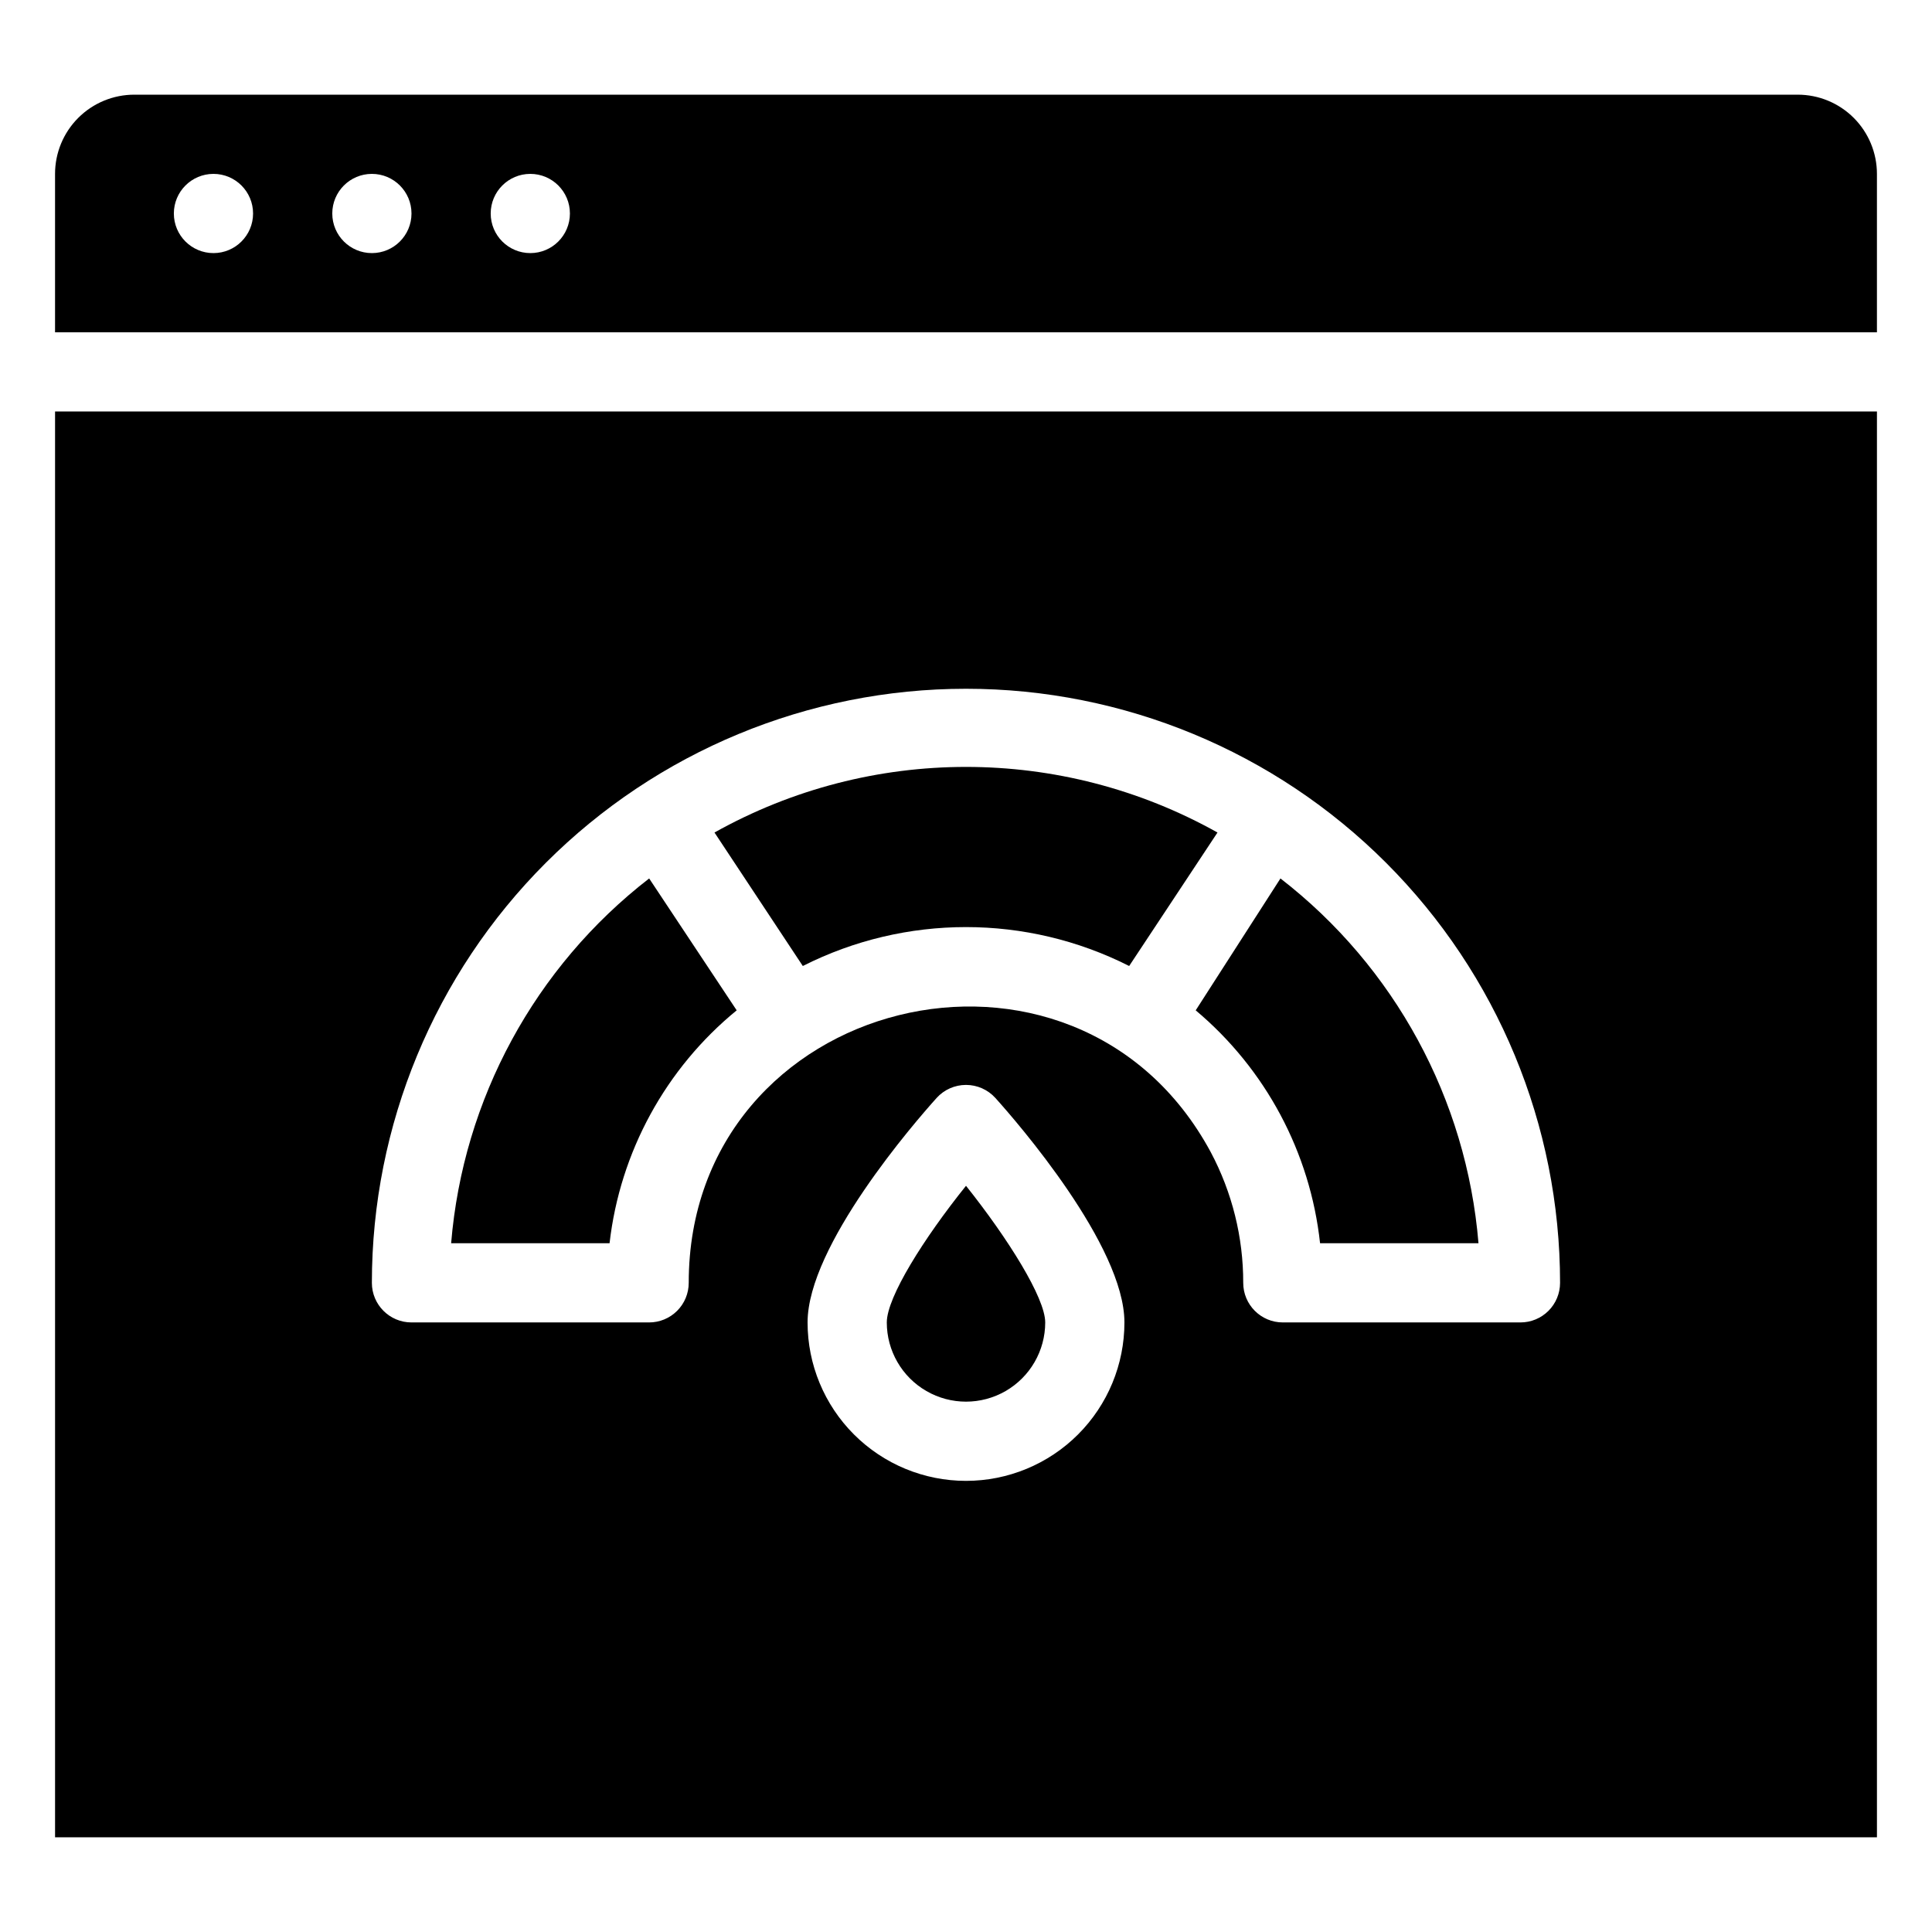
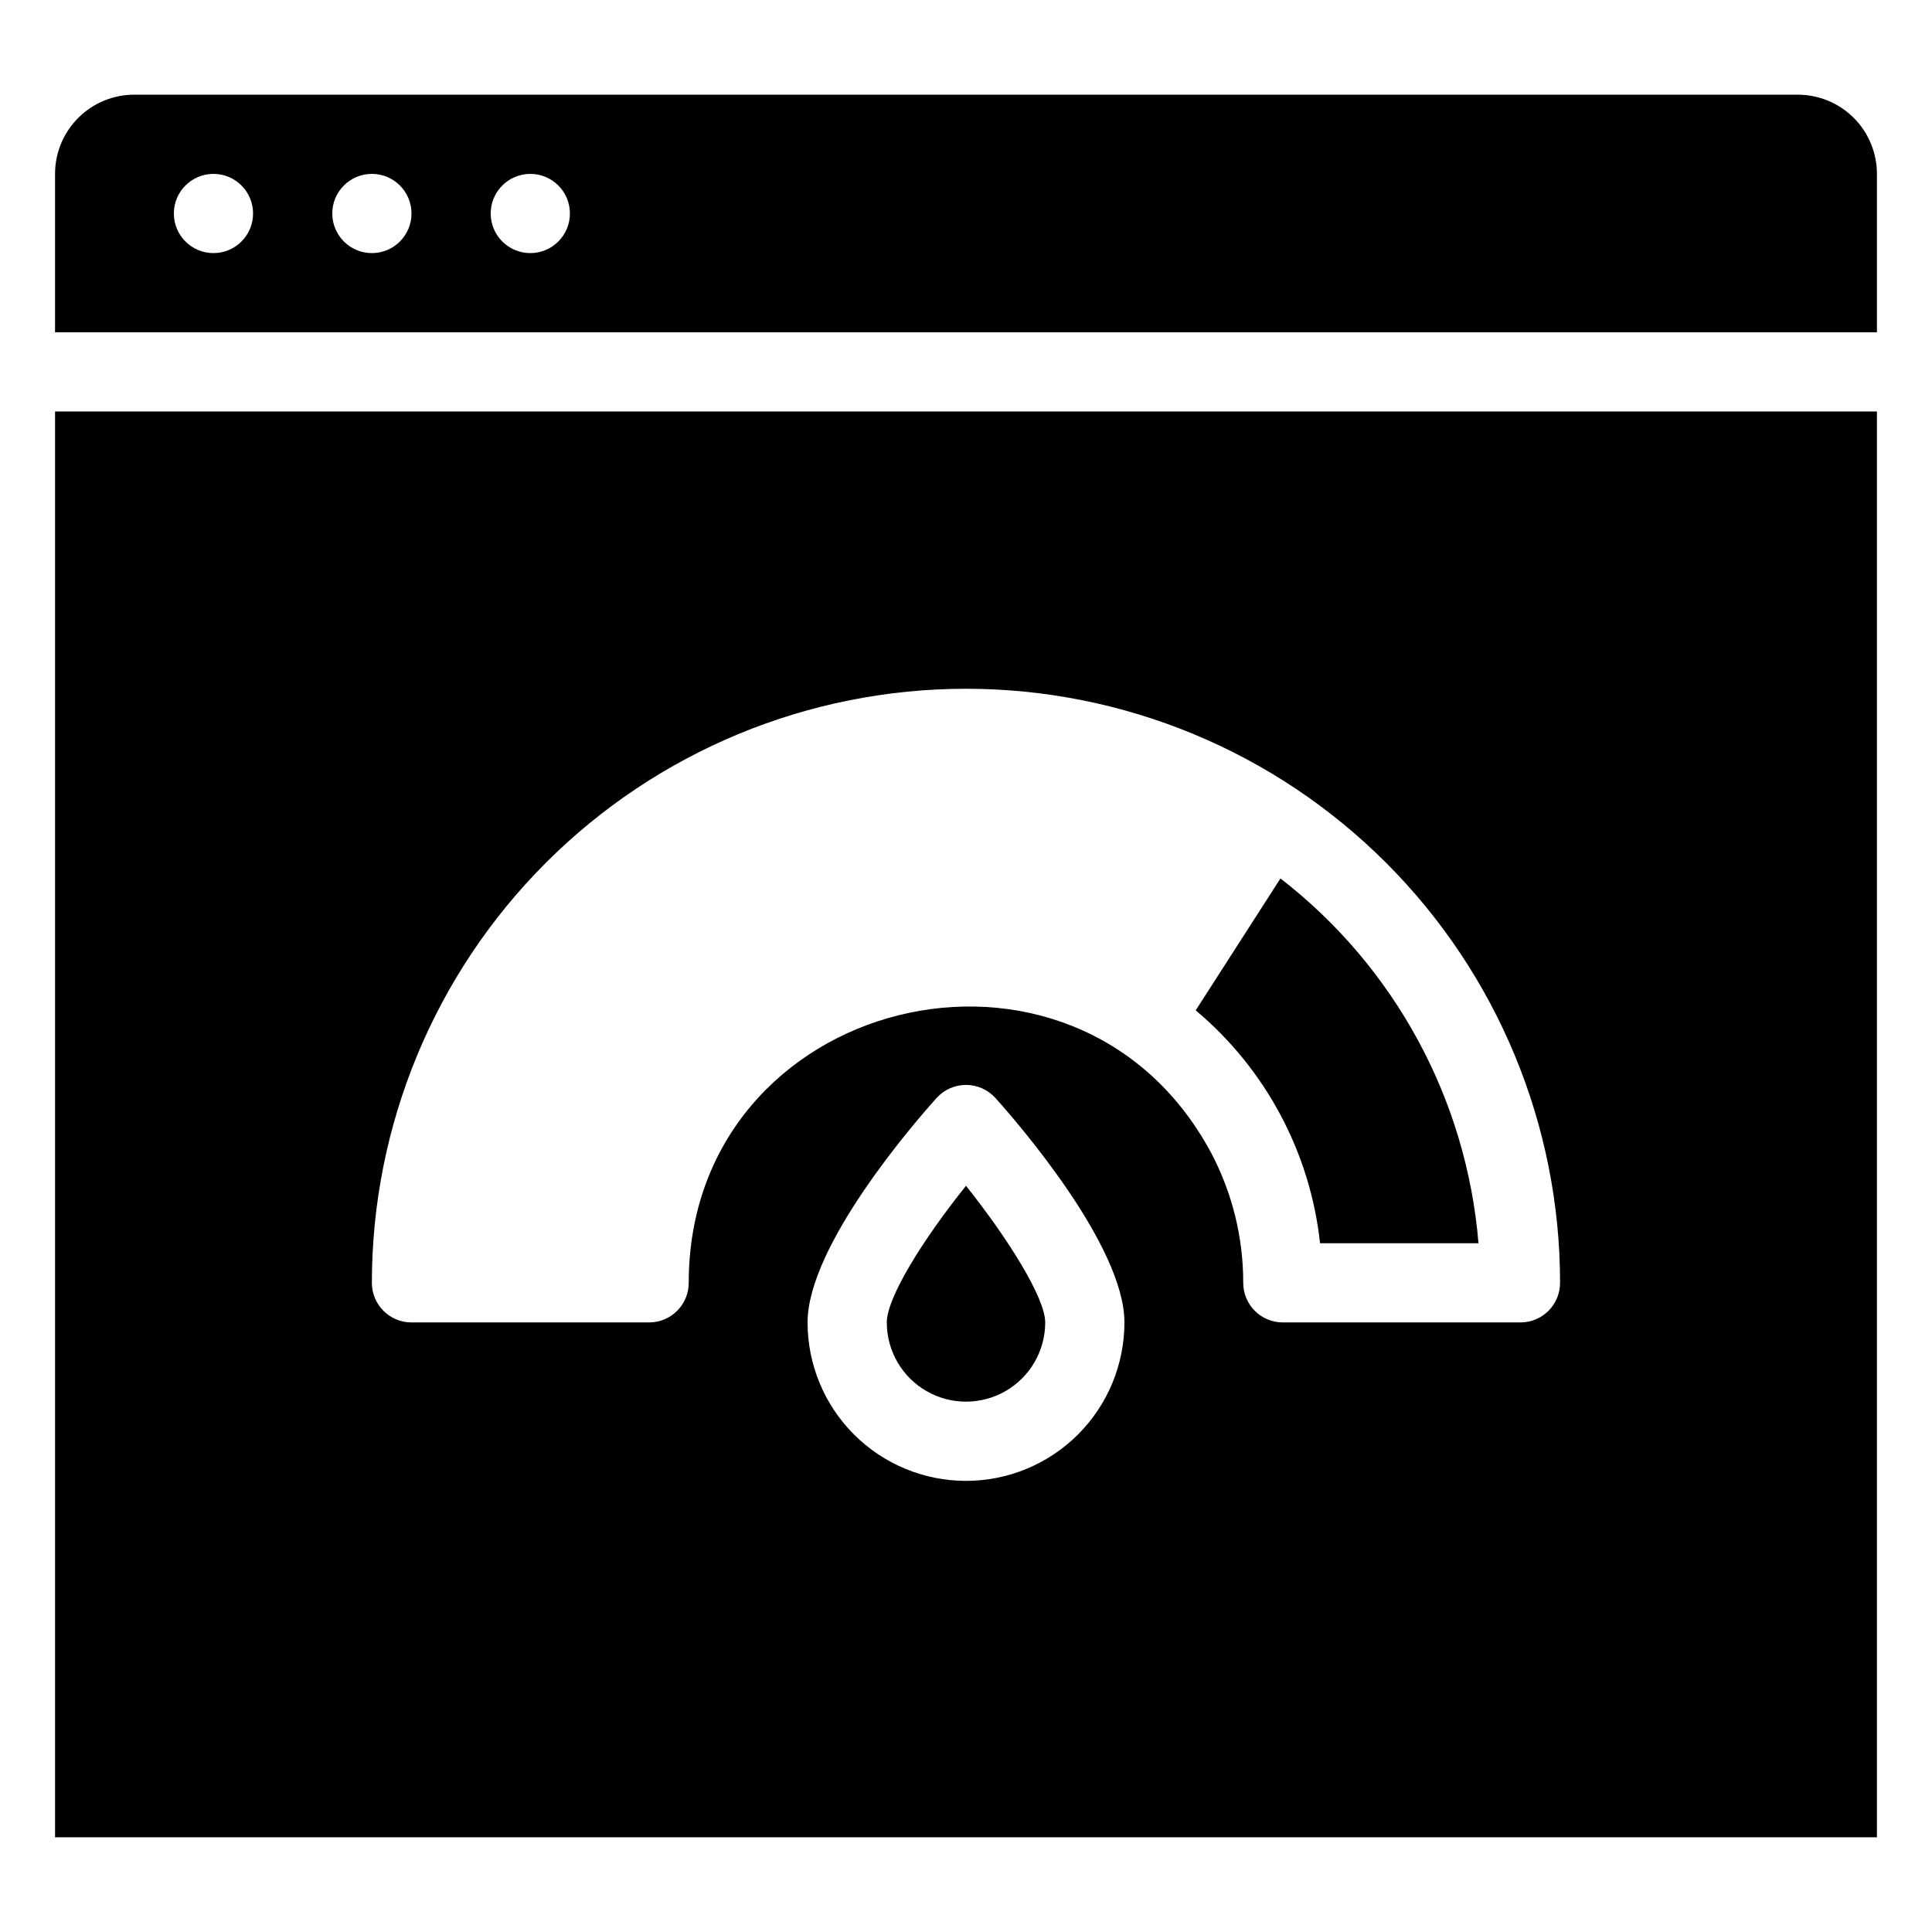
<svg xmlns="http://www.w3.org/2000/svg" fill="#000000" width="800px" height="800px" version="1.1" viewBox="144 144 512 512">
  <g>
-     <path d="m339.23 411.75-23.195-34.953c-30.281 23.434-49.324 58.512-52.48 96.672h41.984c2.773-24.172 14.859-46.312 33.691-61.719z" />
-     <path d="m443.24 400 23.406-35.371v-0.004c-41.41-23.18-91.891-23.18-133.3 0l23.406 35.375c27.191-13.75 59.297-13.75 86.488 0z" />
    <path d="m493.83 473.47h41.984c-3.156-38.16-22.199-73.238-52.48-96.672l-22.461 34.953c18.531 15.555 30.34 37.664 32.957 61.719z" />
    <path d="m158.59 630.91h482.82v-377.86h-482.82zm241.41-94.465c-11.137 0-21.816-4.422-29.688-12.297-7.875-7.871-12.297-18.551-12.297-29.688 0-20.363 28.445-53.109 34.219-59.512h-0.004c1.992-2.188 4.809-3.434 7.769-3.434 2.957 0 5.777 1.246 7.766 3.434 5.773 6.402 34.219 39.152 34.219 59.512 0 11.137-4.426 21.816-12.297 29.688-7.875 7.875-18.555 12.297-29.688 12.297zm0-209.92v0.004c41.754 0 81.801 16.586 111.32 46.113 29.527 29.523 46.113 69.57 46.113 111.32 0 2.785-1.105 5.457-3.074 7.422-1.969 1.969-4.637 3.074-7.422 3.074h-62.977c-5.793 0-10.492-4.699-10.492-10.496 0.02-12.074-2.938-23.973-8.609-34.637-36-66.754-138.34-41.562-138.34 34.637 0 2.785-1.105 5.457-3.074 7.422-1.969 1.969-4.641 3.074-7.422 3.074h-62.977c-5.797 0-10.496-4.699-10.496-10.496 0-41.754 16.586-81.801 46.113-111.32 29.523-29.527 69.57-46.113 111.33-46.113z" />
    <path d="m379.01 494.46c0 7.5 4 14.434 10.496 18.18 6.492 3.75 14.496 3.75 20.992 0 6.492-3.746 10.496-10.68 10.496-18.18 0-6.508-9.867-22.25-20.992-36.211-11.129 13.855-20.992 29.496-20.992 36.211z" />
    <path d="m620.41 169.09h-440.83c-5.566 0-10.906 2.211-14.844 6.148s-6.148 9.277-6.148 14.844v41.984h482.82v-41.984c0-5.566-2.211-10.906-6.148-14.844s-9.273-6.148-14.844-6.148zm-419.84 41.984c-5.797 0-10.496-4.699-10.496-10.496s4.699-10.496 10.496-10.496 10.496 4.699 10.496 10.496-4.699 10.496-10.496 10.496zm41.984 0c-5.797 0-10.496-4.699-10.496-10.496s4.699-10.496 10.496-10.496 10.496 4.699 10.496 10.496-4.699 10.496-10.496 10.496zm41.984 0c-5.797 0-10.496-4.699-10.496-10.496s4.699-10.496 10.496-10.496 10.496 4.699 10.496 10.496-4.699 10.496-10.496 10.496z" />
  </g>
</svg>